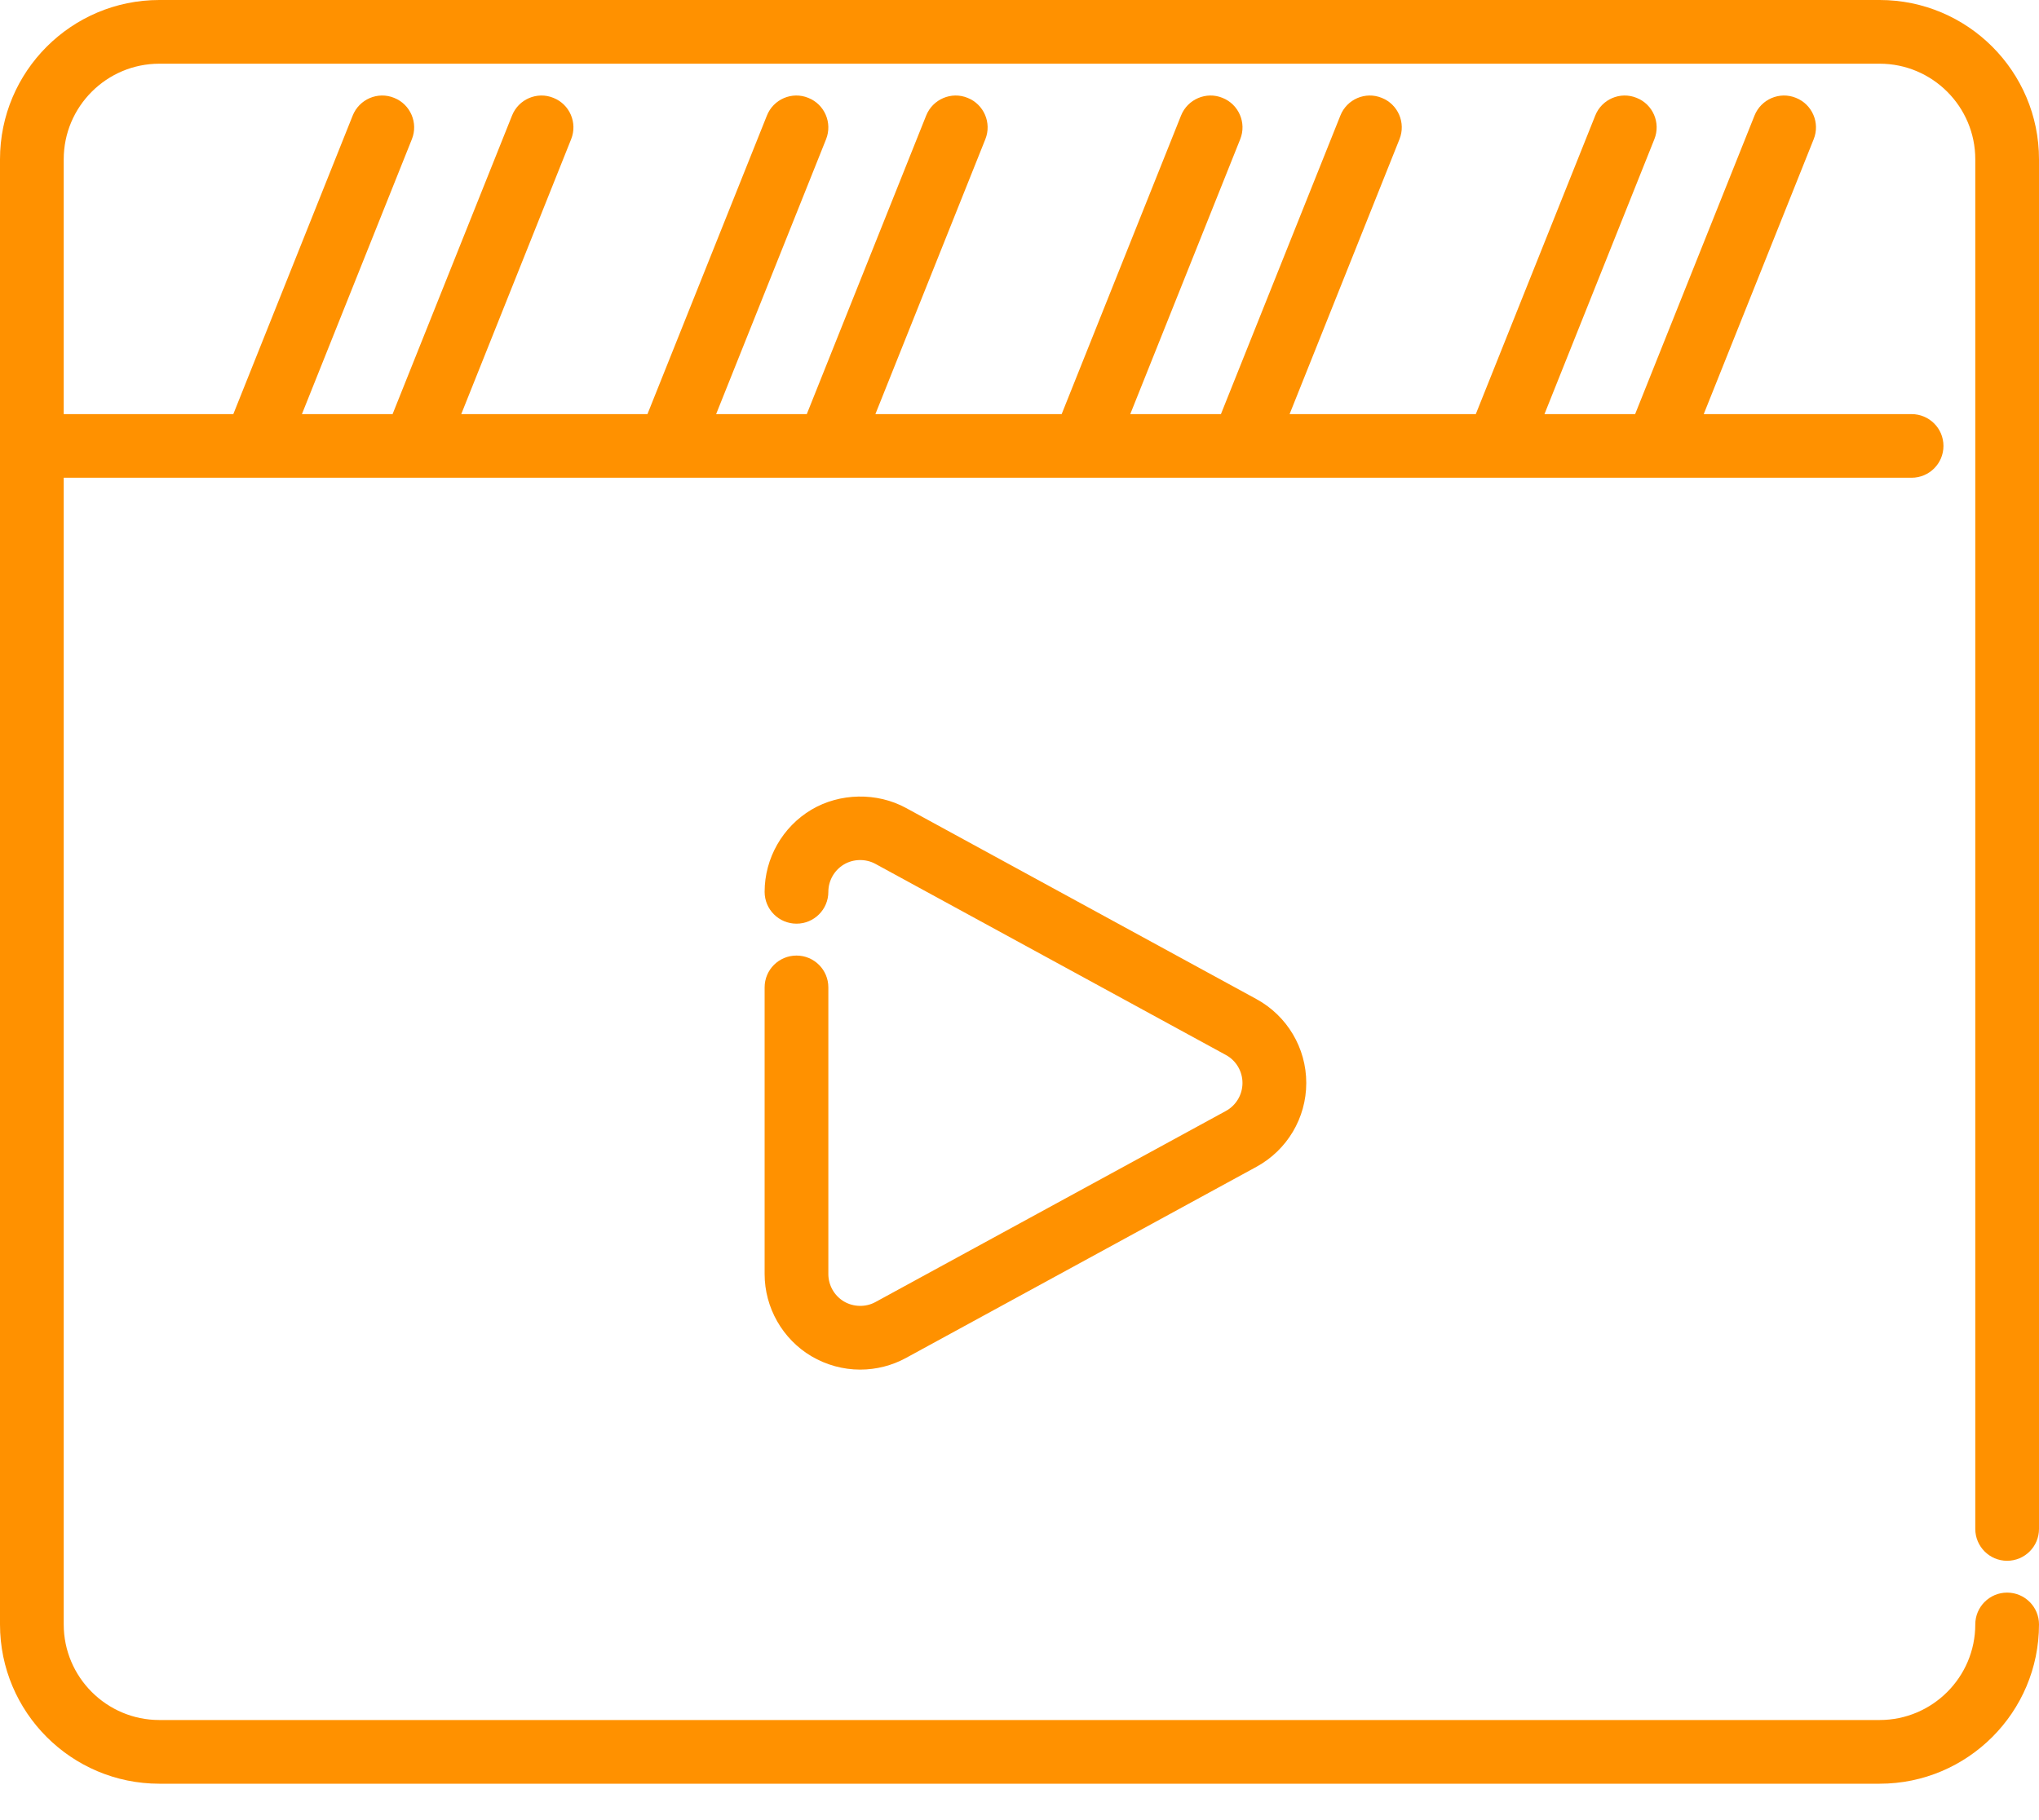
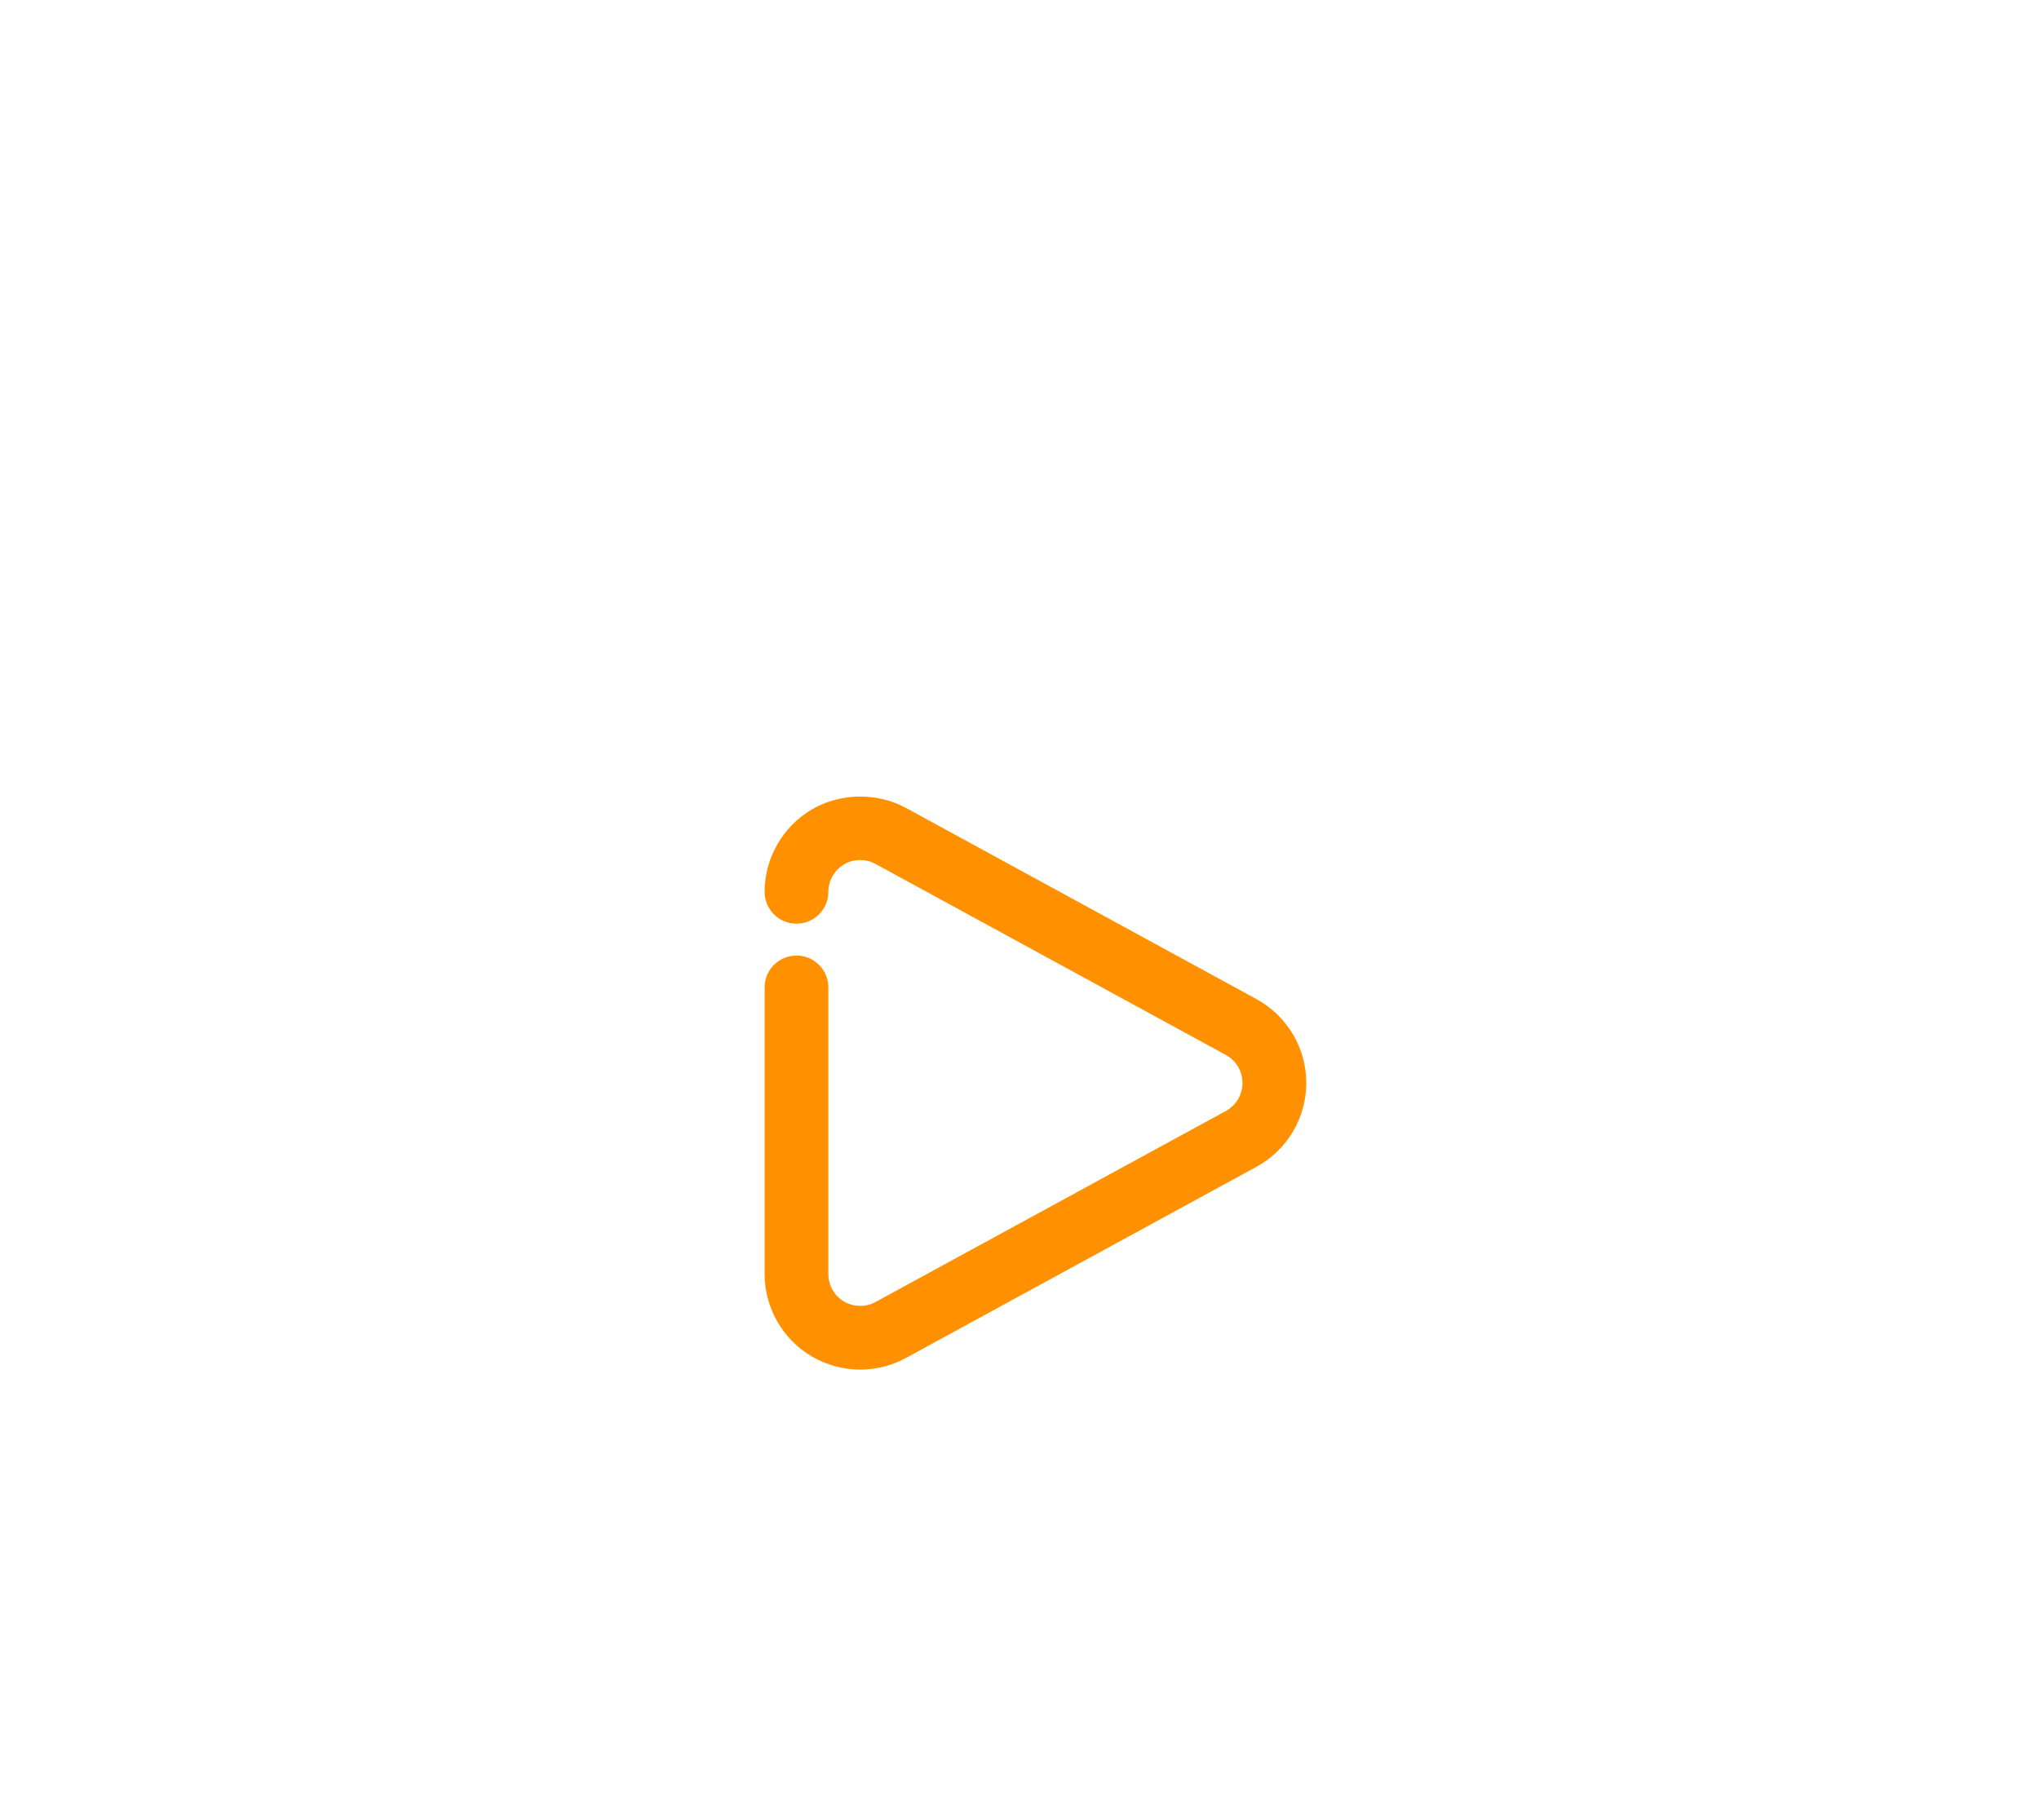
<svg xmlns="http://www.w3.org/2000/svg" width="28" height="25" viewBox="0 0 28 25" fill="none">
  <path d="M11.812 18.812C11.577 18.812 11.345 18.748 11.142 18.628C10.746 18.393 10.5 17.961 10.5 17.5V13.562C10.5 13.32 10.696 13.125 10.938 13.125C11.179 13.125 11.375 13.32 11.375 13.562V17.5C11.375 17.653 11.457 17.798 11.589 17.876C11.72 17.954 11.89 17.957 12.022 17.884L16.835 15.259C16.975 15.182 17.062 15.035 17.062 14.875C17.062 14.715 16.975 14.567 16.835 14.491L12.022 11.866C11.889 11.793 11.719 11.796 11.59 11.873C11.457 11.952 11.375 12.096 11.375 12.25C11.375 12.492 11.179 12.687 10.938 12.687C10.696 12.687 10.5 12.492 10.5 12.25C10.5 11.789 10.746 11.357 11.143 11.121C11.533 10.89 12.043 10.88 12.442 11.098L17.254 13.723C17.675 13.953 17.938 14.394 17.938 14.875C17.938 15.356 17.675 15.797 17.253 16.027L12.441 18.652C12.249 18.757 12.032 18.812 11.812 18.812Z" fill="#FF9100" />
-   <path d="M27.562 21.438C27.804 21.438 28 21.242 28 21V2.188C28 0.981 27.019 0 25.812 0H2.188C0.981 0 0 0.981 0 2.188V22.312C0 23.519 0.981 24.5 2.188 24.5H25.812C27.019 24.5 28 23.519 28 22.312C28 22.071 27.804 21.875 27.562 21.875C27.321 21.875 27.125 22.071 27.125 22.312C27.125 23.036 26.536 23.625 25.812 23.625H2.188C1.464 23.625 0.875 23.036 0.875 22.312V6.562H26.25C26.492 6.562 26.688 6.367 26.688 6.125C26.688 5.883 26.492 5.688 26.25 5.688H23.396L24.906 1.912C24.996 1.688 24.886 1.433 24.662 1.344C24.439 1.253 24.183 1.362 24.093 1.588L22.454 5.688H21.209L22.718 1.912C22.808 1.688 22.699 1.433 22.474 1.344C22.251 1.253 21.995 1.362 21.906 1.588L20.266 5.688H17.709L19.218 1.912C19.308 1.688 19.199 1.433 18.974 1.344C18.751 1.253 18.495 1.362 18.406 1.588L16.766 5.688H15.521L17.031 1.912C17.121 1.688 17.011 1.433 16.787 1.344C16.565 1.253 16.308 1.362 16.218 1.588L14.579 5.688H12.021L13.531 1.912C13.621 1.688 13.511 1.433 13.287 1.344C13.065 1.253 12.808 1.362 12.718 1.588L11.079 5.688H9.834L11.344 1.912C11.433 1.688 11.324 1.433 11.099 1.344C10.877 1.253 10.62 1.362 10.531 1.588L8.891 5.688H6.334L7.843 1.912C7.933 1.688 7.824 1.433 7.599 1.344C7.377 1.253 7.12 1.362 7.031 1.588L5.391 5.688H4.146L5.656 1.912C5.746 1.688 5.636 1.433 5.412 1.344C5.189 1.253 4.933 1.362 4.843 1.588L3.204 5.688H0.875V2.188C0.875 1.464 1.464 0.875 2.188 0.875H25.812C26.536 0.875 27.125 1.464 27.125 2.188V21C27.125 21.242 27.321 21.438 27.562 21.438Z" fill="#FF9100" />
</svg>